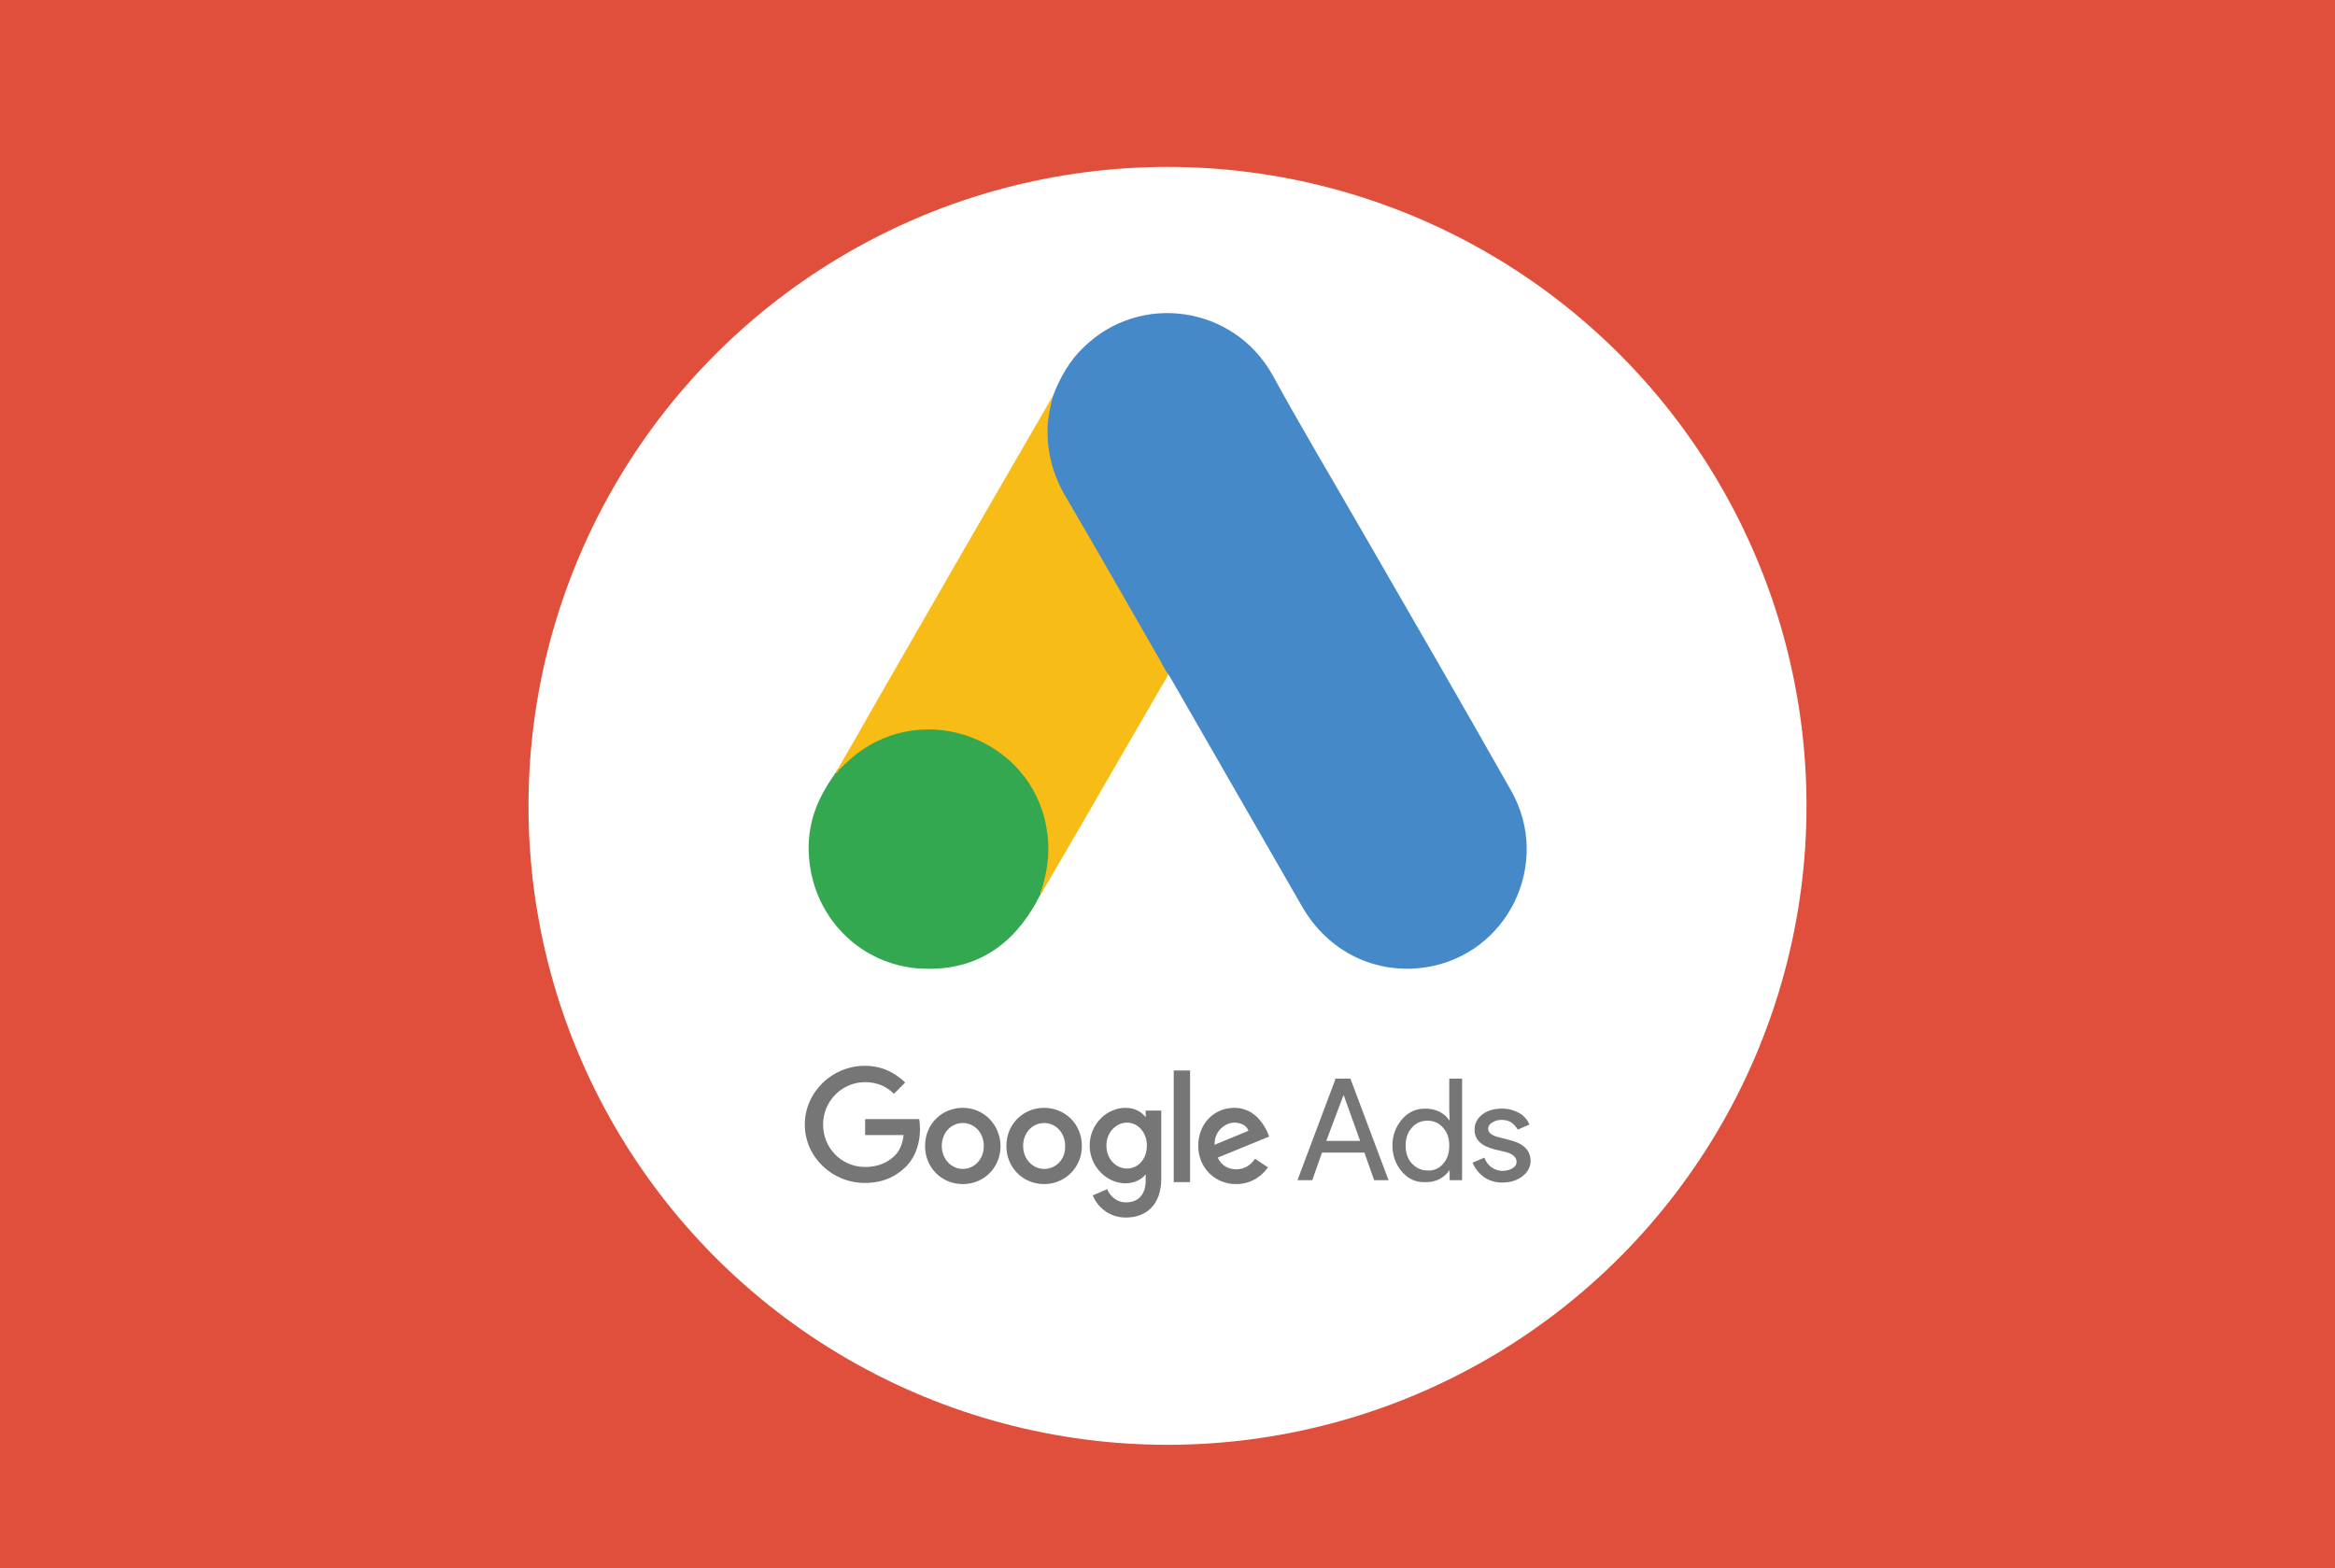
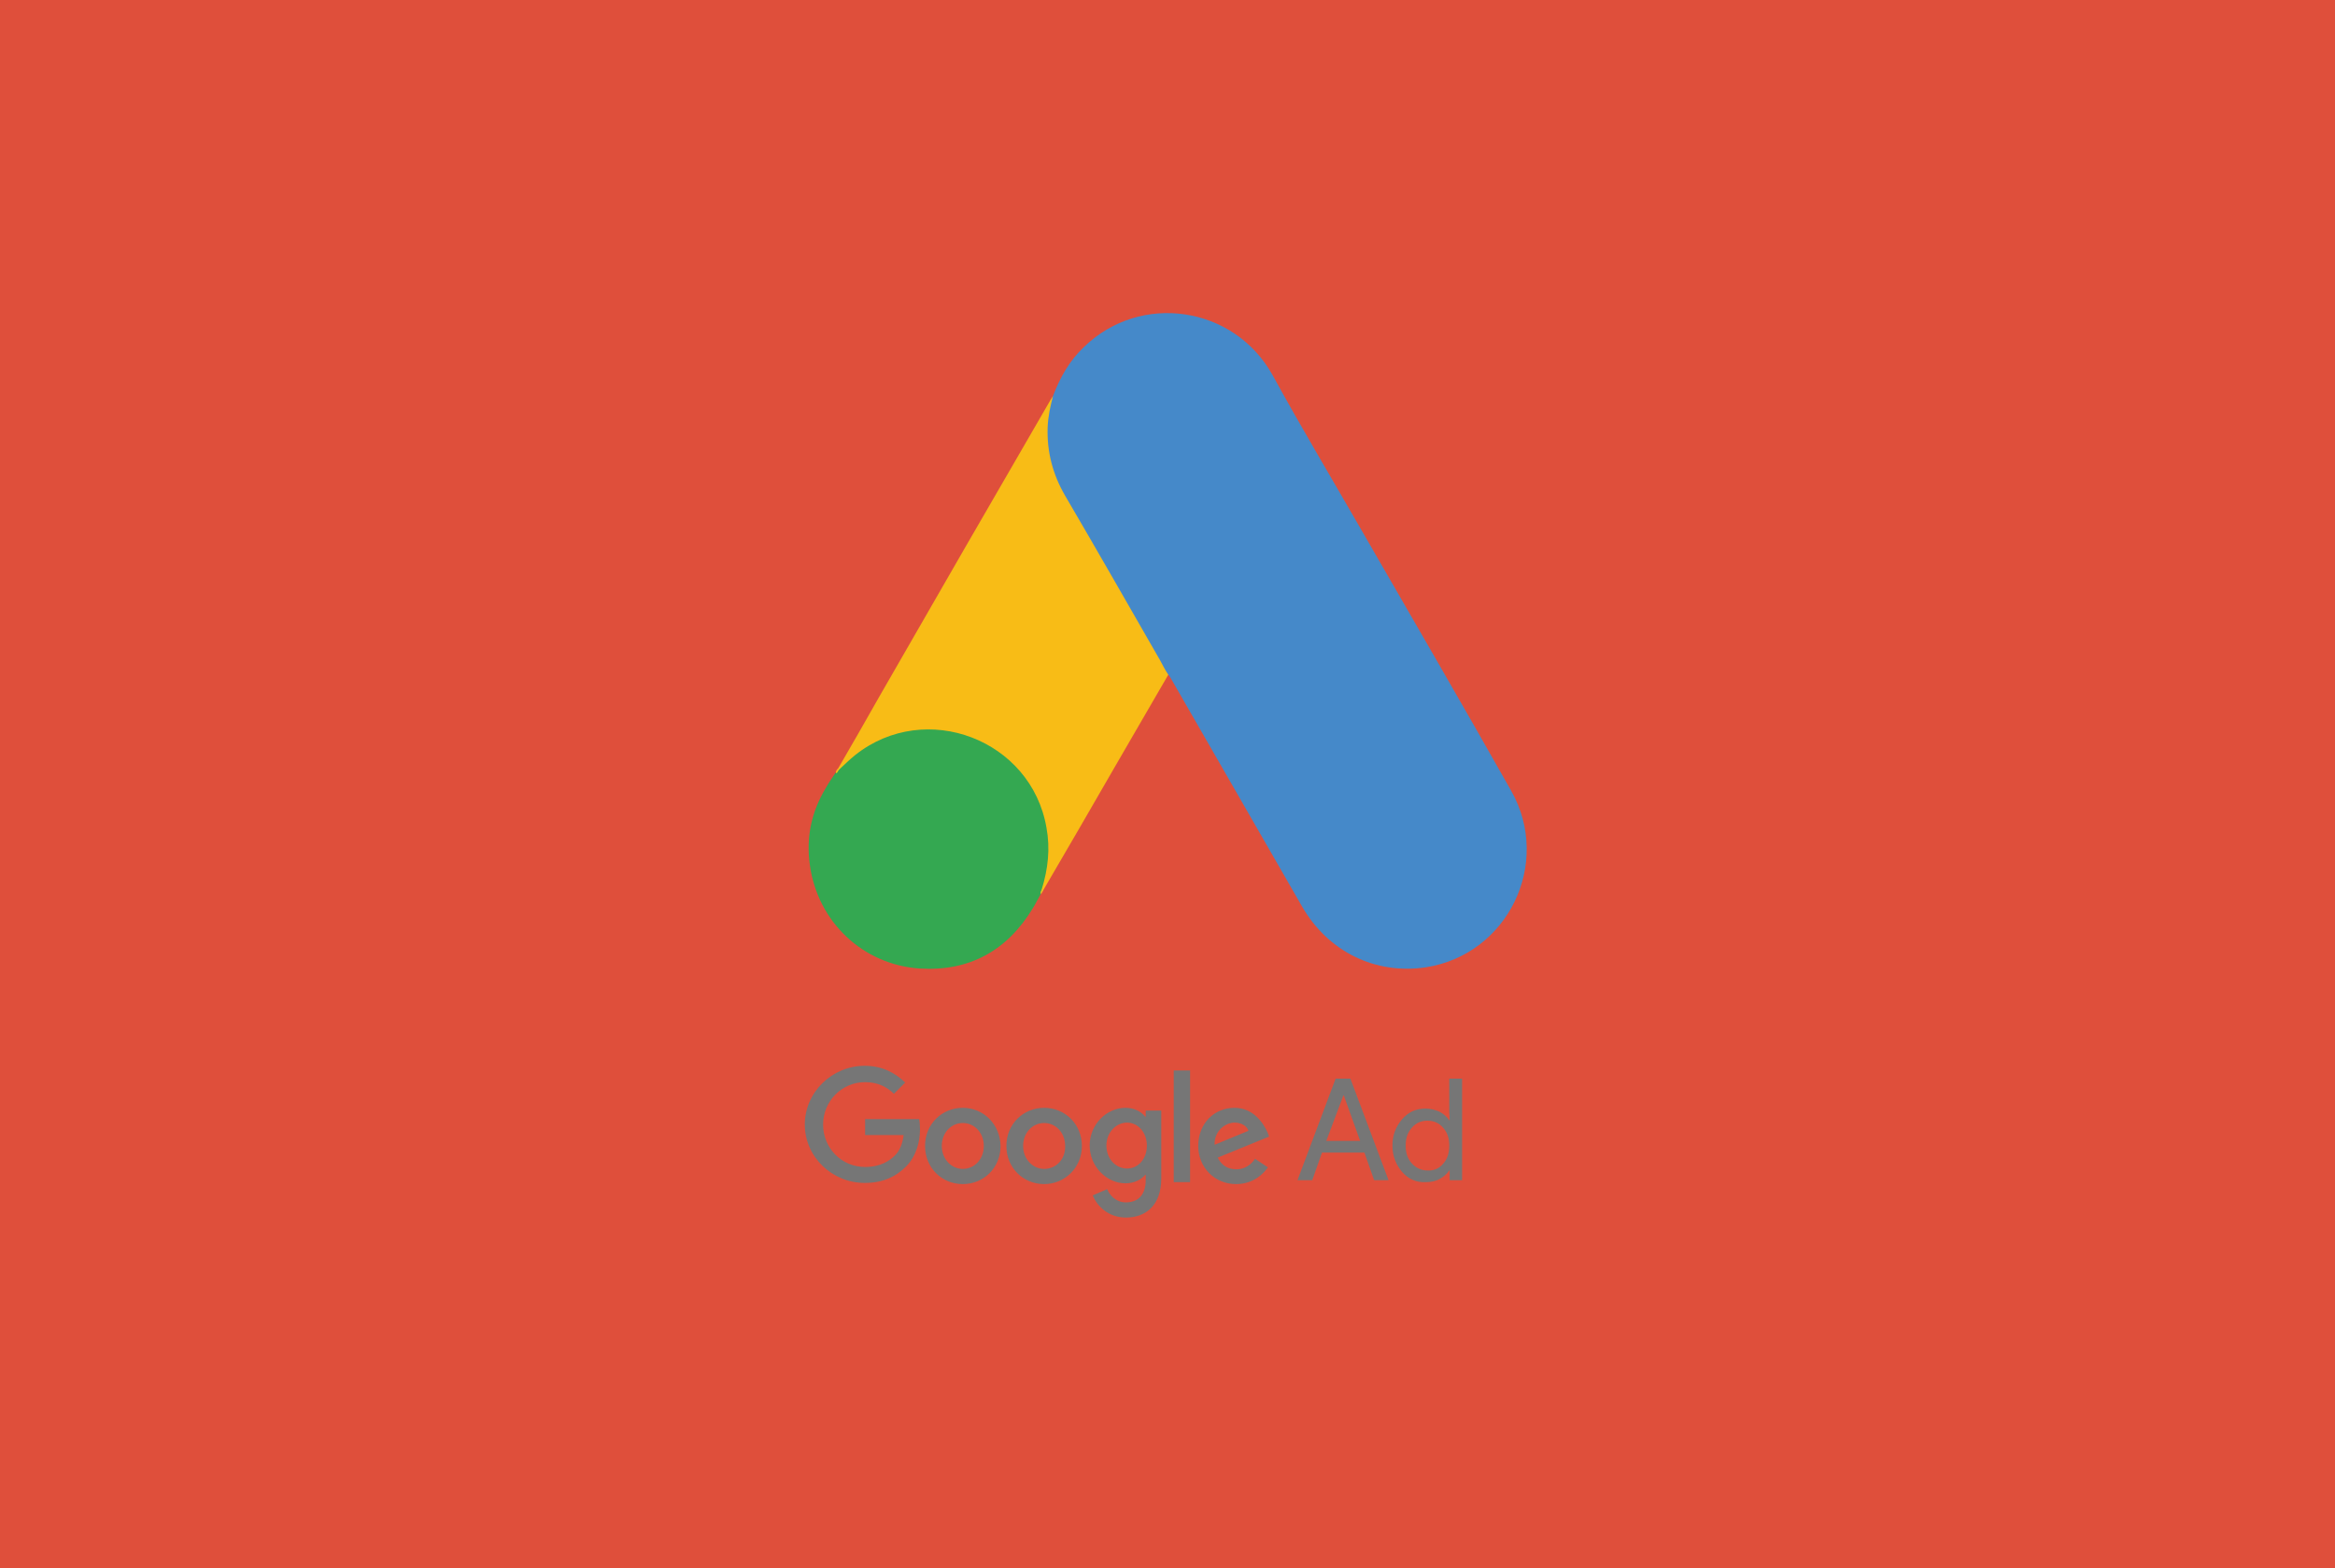
<svg xmlns="http://www.w3.org/2000/svg" version="1.1" id="Layer_1" x="0px" y="0px" viewBox="0 0 600 403" style="enable-background:new 0 0 600 403;" xml:space="preserve">
  <style type="text/css">
	.st0{fill:#F79520;}
	.st1{fill:#DF4F3B;}
	.st2{fill:#F7F8F9;}
	.st3{fill:#D6E1E6;}
	.st4{fill:#00A89B;}
	.st5{fill:#FFFFFF;}
	.st6{fill:#1C2A39;}
	.st7{fill:#EAEAEA;}
	.st8{fill:#7264AC;}
	.st9{fill:#1B2939;}
	.st10{fill:#23404F;}
	.st11{fill:#EEAD56;}
	.st12{fill:#F89621;}
	.st13{fill:#FBF9F9;}
	.st14{fill:#74C7DC;}
	.st15{fill:#DE4F3B;}
	.st16{fill:none;stroke:#23404F;stroke-width:4;stroke-miterlimit:10;}
	.st17{fill:#BDC2C3;}
	.st18{fill:#FFC53D;}
	.st19{fill:#F89520;}
	.st20{clip-path:url(#SVGID_2_);fill:#FDE6C0;}
	.st21{fill:#247483;}
	.st22{fill:#195F79;}
	.st23{clip-path:url(#SVGID_4_);fill:#D6E1E6;}
	.st24{clip-path:url(#SVGID_6_);fill:#DB4536;}
	.st25{clip-path:url(#SVGID_6_);fill:#ED2024;}
	.st26{clip-path:url(#SVGID_8_);fill:#429CD6;}
	.st27{clip-path:url(#SVGID_10_);fill:#3B5999;}
	.st28{fill:#74C6DB;}
	.st29{clip-path:url(#SVGID_12_);fill:#1C2A39;}
	.st30{clip-path:url(#SVGID_12_);fill:#FFFFFF;}
	.st31{clip-path:url(#SVGID_12_);fill:#5B7ABD;}
	.st32{clip-path:url(#SVGID_12_);fill:#EAEAEA;}
	.st33{clip-path:url(#SVGID_12_);}
	.st34{clip-path:url(#SVGID_14_);fill:#0F2444;}
	.st35{clip-path:url(#SVGID_12_);fill:#0F2444;}
	.st36{fill:#4589C9;}
	.st37{fill:#F8BC16;}
	.st38{fill:#34A851;}
	.st39{fill:#E1C025;}
	.st40{fill:#767676;}
</style>
  <rect class="st1" width="600" height="403" />
-   <circle class="st5" cx="300" cy="207.1" r="164.2" />
  <g>
    <g>
      <path class="st36" d="M270.6,101.7c1.8-4.7,4.2-9,7.9-12.5c14.6-14.2,38.6-10.6,48.5,7.2c7.4,13.5,15.3,26.7,23,40.1    c12.8,22.2,25.7,44.4,38.3,66.7c10.6,18.7-0.9,42.2-22,45.4c-12.9,1.9-25-4-31.7-15.6c-11.2-19.5-22.5-39.1-33.7-58.6    c-0.2-0.4-0.5-0.8-0.8-1.2c-1.2-1-1.7-2.4-2.5-3.6c-5-8.8-10.1-17.5-15.1-26.2c-3.2-5.6-6.5-11.2-9.7-16.9    c-2.9-5.1-4.2-10.6-4.1-16.3C268.9,107.3,269.3,104.4,270.6,101.7" />
    </g>
    <g>
      <path class="st37" d="M270.6,101.7c-0.7,2.7-1.3,5.3-1.4,8.2c-0.2,6.2,1.3,12,4.5,17.5c8.2,14,16.3,28.2,24.4,42.3    c0.7,1.3,1.3,2.5,2.1,3.7c-4.5,7.7-8.9,15.4-13.4,23.1c-6.2,10.8-12.5,21.6-18.8,32.4c-0.3,0-0.4-0.1-0.4-0.4    c-0.1-0.6,0.1-1.1,0.3-1.7c3-11.1,0.5-21-7.1-29.5c-4.7-5.1-10.6-8-17.5-9c-8.9-1.3-16.8,1-23.9,6.6c-1.3,1-2.1,2.4-3.6,3.1    c-0.3,0-0.4-0.1-0.5-0.4c3.6-6.2,7.1-12.3,10.6-18.5c14.7-25.6,29.4-51.1,44.2-76.6C270.3,102.2,270.5,102,270.6,101.7" />
    </g>
    <g>
      <path class="st38" d="M215.6,197.8c1.4-1.3,2.7-2.6,4.2-3.8c18.1-14.3,45.2-3.9,49.1,18.7c1,5.4,0.4,10.6-1.2,15.8    c-0.1,0.4-0.1,0.8-0.3,1.3c-0.7,1.2-1.3,2.5-2,3.6c-6.6,10.9-16.3,16.3-29.1,15.5c-14.6-1-26.2-12-28.2-26.6    c-1-7.1,0.4-13.7,4.1-19.8c0.7-1.3,1.6-2.5,2.5-3.9C215.1,198.4,214.9,197.8,215.6,197.8" />
    </g>
    <g>
      <path class="st37" d="M215.6,197.8c-0.3,0.3-0.3,0.8-0.8,0.9c-0.1-0.5,0.2-0.8,0.5-1.2L215.6,197.8" />
    </g>
    <g>
      <path class="st39" d="M267.5,229.8c-0.3-0.5,0-0.9,0.3-1.3c0.1,0.1,0.2,0.2,0.3,0.3L267.5,229.8" />
    </g>
    <g>
      <path class="st40" d="M222.2,273.9c-8.4,0-15.4,6.8-15.4,15.1s7,15,15.4,15c4.5,0,7.9-1.5,10.6-4.2c2.7-2.7,3.6-6.5,3.6-9.6    c0-1-0.1-1.9-0.2-2.6h-13.9v4.1h9.9c-0.3,2.3-1,4-2.2,5.2c-1.4,1.4-3.7,3-7.7,3c-6.1,0-10.8-4.9-10.8-10.9s4.8-10.9,10.8-10.9    c3.3,0,5.7,1.3,7.4,3l2.9-2.9C230.1,275.8,226.8,273.9,222.2,273.9z M247.4,284.7c-5.3,0-9.7,4.1-9.7,9.8c0,5.6,4.3,9.8,9.7,9.8    s9.7-4.2,9.7-9.8C257,288.9,252.7,284.7,247.4,284.7 M247.4,300.4c-2.9,0-5.4-2.5-5.4-5.9c0-3.5,2.5-5.9,5.4-5.9s5.4,2.4,5.4,5.9    C252.8,298,250.3,300.4,247.4,300.4 M268.3,284.7c-5.3,0-9.7,4.1-9.7,9.8c0,5.6,4.3,9.8,9.7,9.8c5.3,0,9.7-4.2,9.7-9.8    C278,288.9,273.7,284.7,268.3,284.7 M268.3,300.4c-2.9,0-5.4-2.5-5.4-5.9c0-3.5,2.5-5.9,5.4-5.9c2.9,0,5.4,2.4,5.4,5.9    C273.8,298,271.3,300.4,268.3,300.4 M289.2,284.7c-4.8,0-9.2,4.2-9.2,9.7c0,5.4,4.4,9.7,9.2,9.7c2.3,0,4.1-1,5.1-2.2h0.1v1.4    c0,3.7-1.9,5.7-5.1,5.7c-2.6,0-4.2-1.9-4.8-3.4l-3.7,1.6c1,2.6,3.9,5.7,8.5,5.7c5,0,9.1-3,9.1-10.1v-17.4h-4v1.6h-0.1    C293.3,285.7,291.5,284.7,289.2,284.7 M289.6,300.3c-2.9,0-5.3-2.5-5.3-5.9c0-3.4,2.5-5.9,5.3-5.9s5.1,2.5,5.1,5.9    C294.7,297.8,292.5,300.3,289.6,300.3 M301.6,275.1h4.2v28.7h-4.2V275.1z M317.2,284.7c-5.1,0-9.3,3.9-9.3,9.8    c0,5.5,4.2,9.8,9.7,9.8c4.5,0,7.1-2.7,8.2-4.3l-3.3-2.2c-1.1,1.6-2.7,2.7-4.8,2.7c-2.2,0-3.8-1-4.8-3l13.2-5.4l-0.4-1.1    C324.7,288.8,322.2,284.7,317.2,284.7 M312.1,294.2c-0.1-3.8,3-5.7,5.1-5.7c1.7,0,3.2,0.8,3.6,2.1L312.1,294.2z" />
    </g>
    <g>
      <path class="st40" d="M333.4,303.3l9.8-26.1h3.8l9.8,26.1h-3.7l-2.5-7.1h-10.9l-2.5,7.1H333.4z M340.8,293.2h8.7l-4.2-11.7h-0.1    L340.8,293.2z" />
    </g>
    <g>
      <path class="st40" d="M360.3,301.2c-1.6-1.9-2.5-4.1-2.5-6.8c0-2.6,0.8-4.8,2.5-6.8c1.7-1.9,3.6-2.7,6-2.7c1.3,0,2.5,0.3,3.6,0.8    c1.1,0.6,1.9,1.3,2.5,2.2h0.1l-0.1-2.5v-8.2h3.3v26.1h-3.2v-2.5h-0.1c-0.6,0.9-1.4,1.6-2.5,2.2c-1.1,0.6-2.3,0.8-3.6,0.8    C363.9,303.9,361.9,303,360.3,301.2 M370.8,299.1c1.1-1.2,1.6-2.7,1.6-4.7c0-1.9-0.5-3.4-1.6-4.6c-1-1.2-2.4-1.8-4-1.8    c-1.6,0-3,0.6-4,1.8c-1.1,1.2-1.6,2.7-1.6,4.6s0.5,3.4,1.6,4.6c1.1,1.2,2.5,1.8,4,1.8C368.4,300.9,369.8,300.3,370.8,299.1" />
    </g>
    <g>
-       <path class="st40" d="M391.2,302.3c-1.3,1-3,1.6-5.1,1.6c-1.8,0-3.3-0.4-4.8-1.4c-1.3-1-2.3-2.2-2.9-3.7l3-1.3    c0.4,1,1,1.9,1.9,2.5c0.8,0.6,1.8,0.9,2.7,0.9c1,0,1.9-0.2,2.7-0.7c0.7-0.4,1-1,1-1.6c0-1.1-0.9-2-2.6-2.5l-3-0.7    c-3.5-0.9-5.2-2.5-5.2-5.1c0-1.6,0.7-2.9,2-3.9c1.3-1,3-1.5,5.1-1.5c1.6,0,3,0.4,4.3,1.1c1.3,0.7,2.2,1.8,2.7,3l-3,1.3    c-0.4-0.7-0.9-1.3-1.6-1.8s-1.6-0.7-2.6-0.7c-0.9,0-1.6,0.2-2.4,0.7c-0.7,0.4-1,1-1,1.6c0,1,1,1.8,2.9,2.2l2.7,0.7    c3.6,0.9,5.3,2.7,5.3,5.4C393.3,299.9,392.5,301.3,391.2,302.3" />
-     </g>
+       </g>
  </g>
</svg>